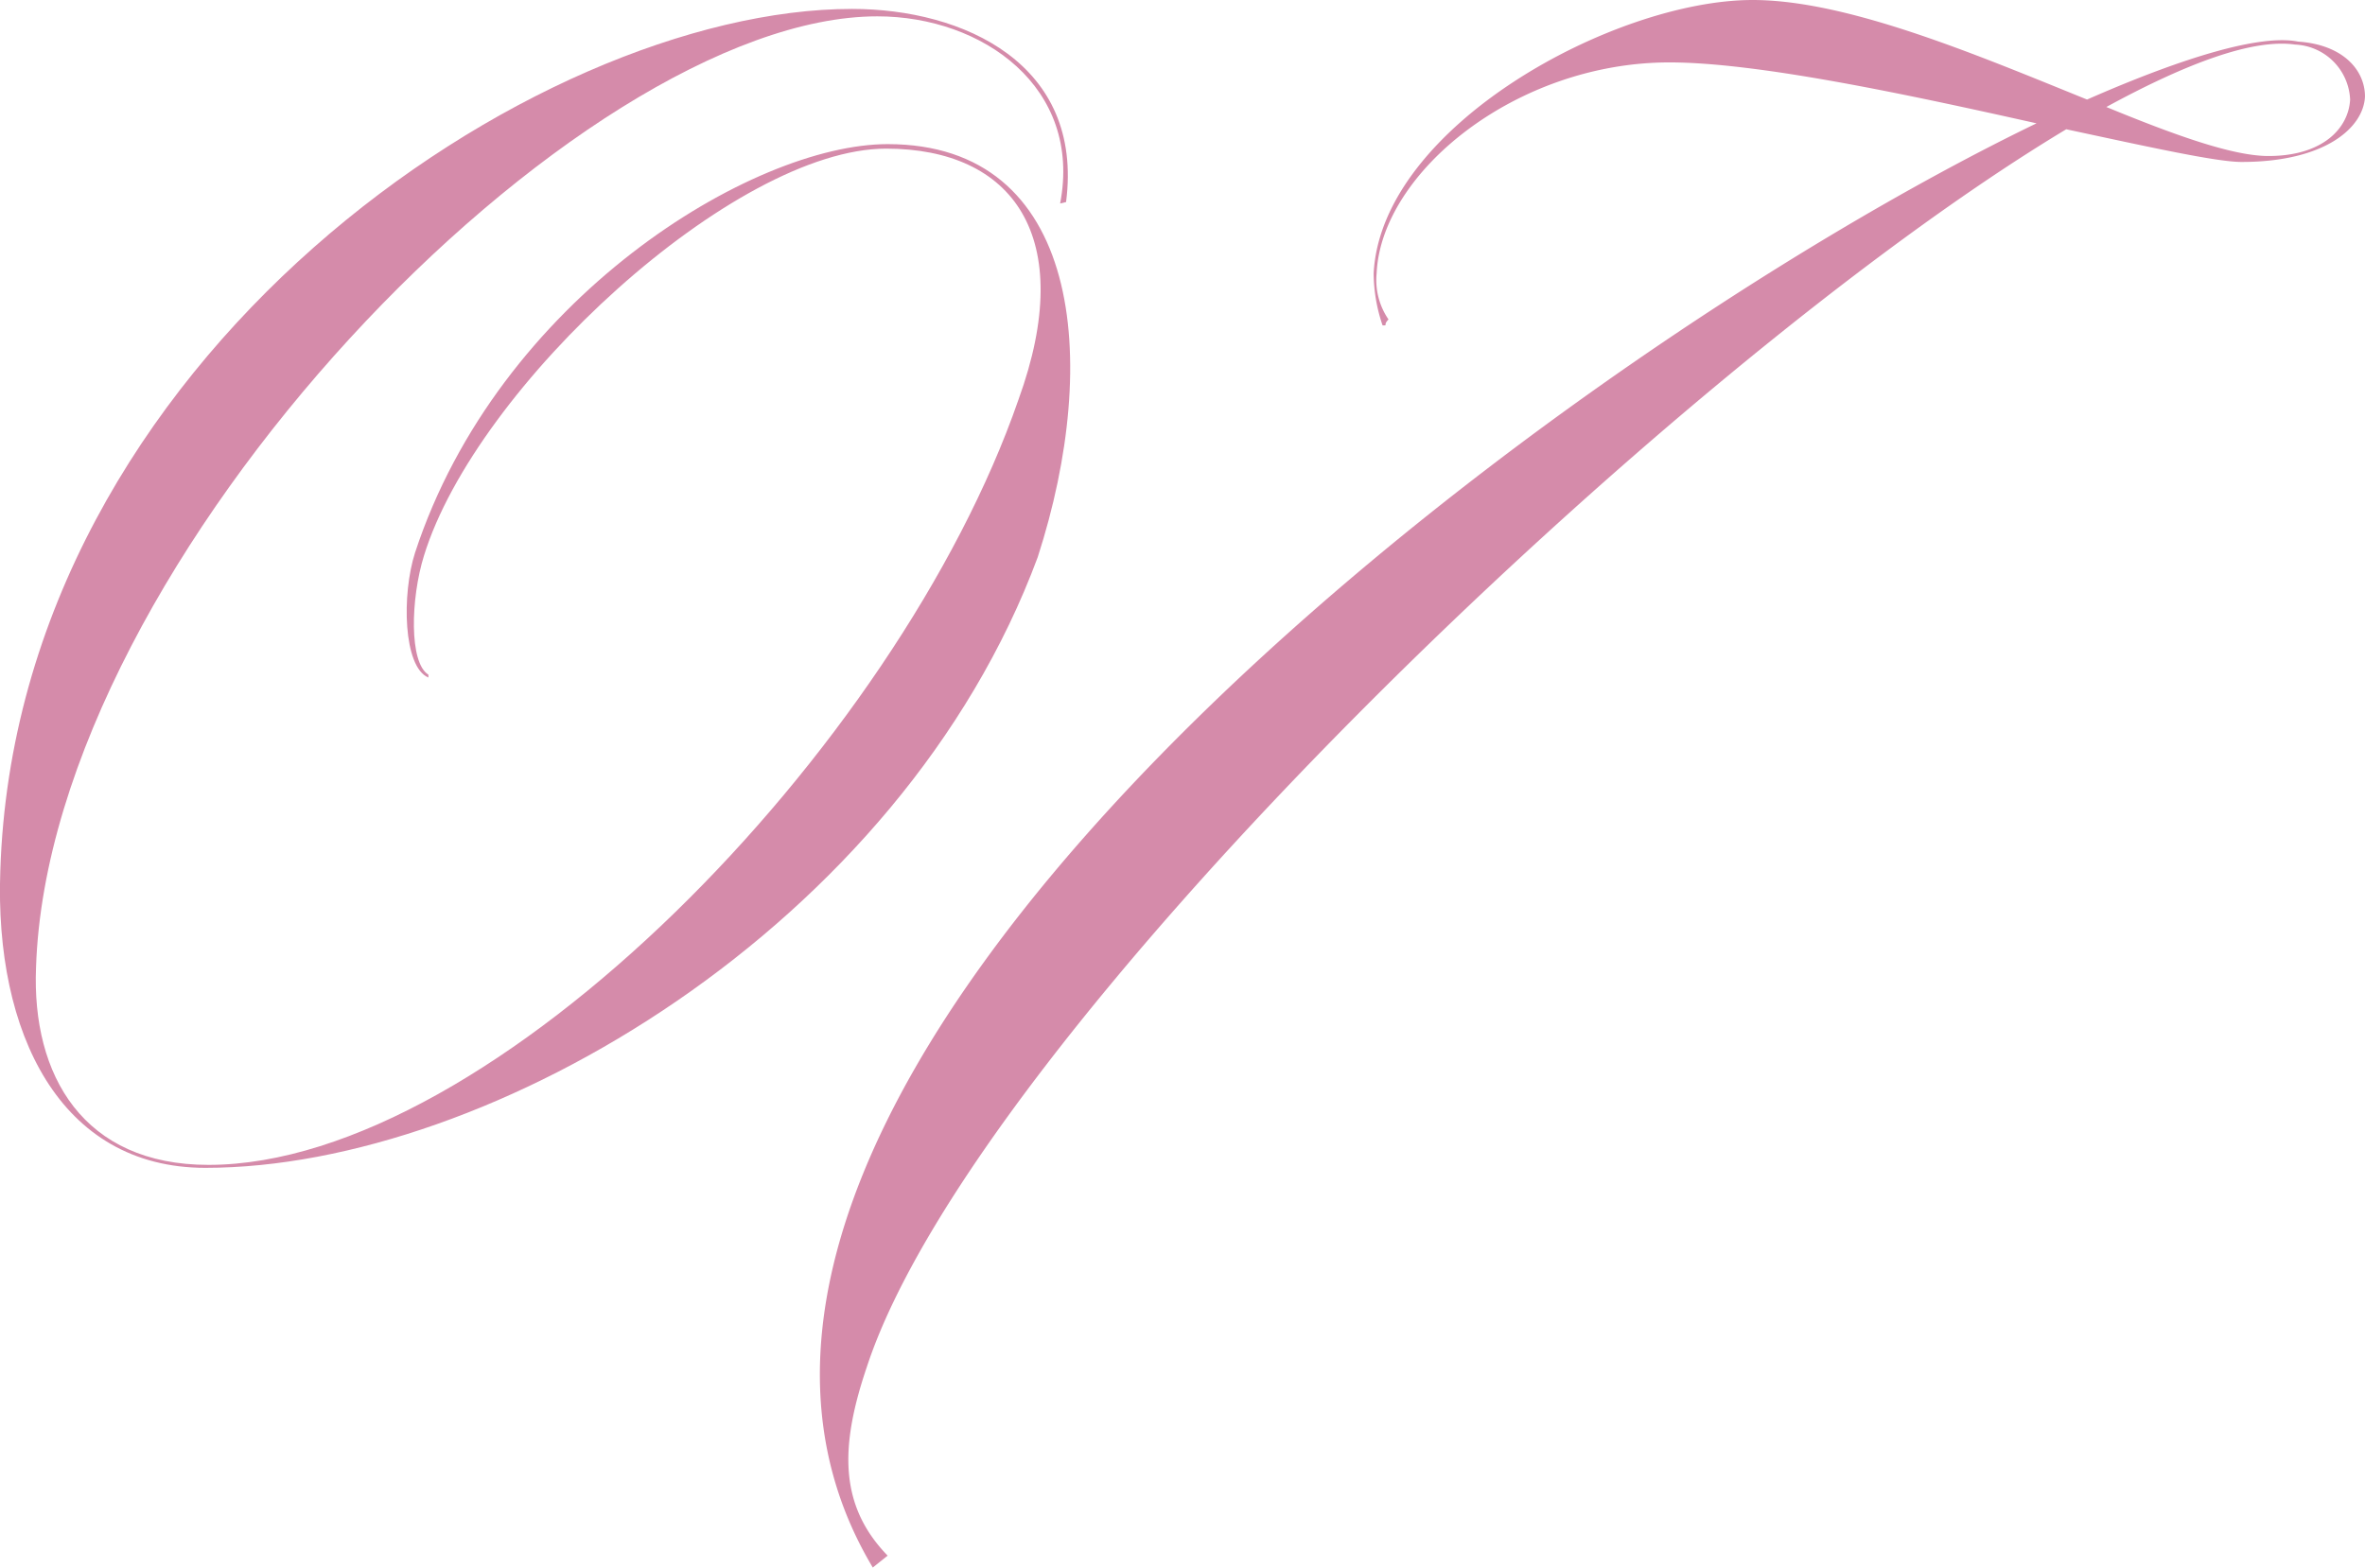
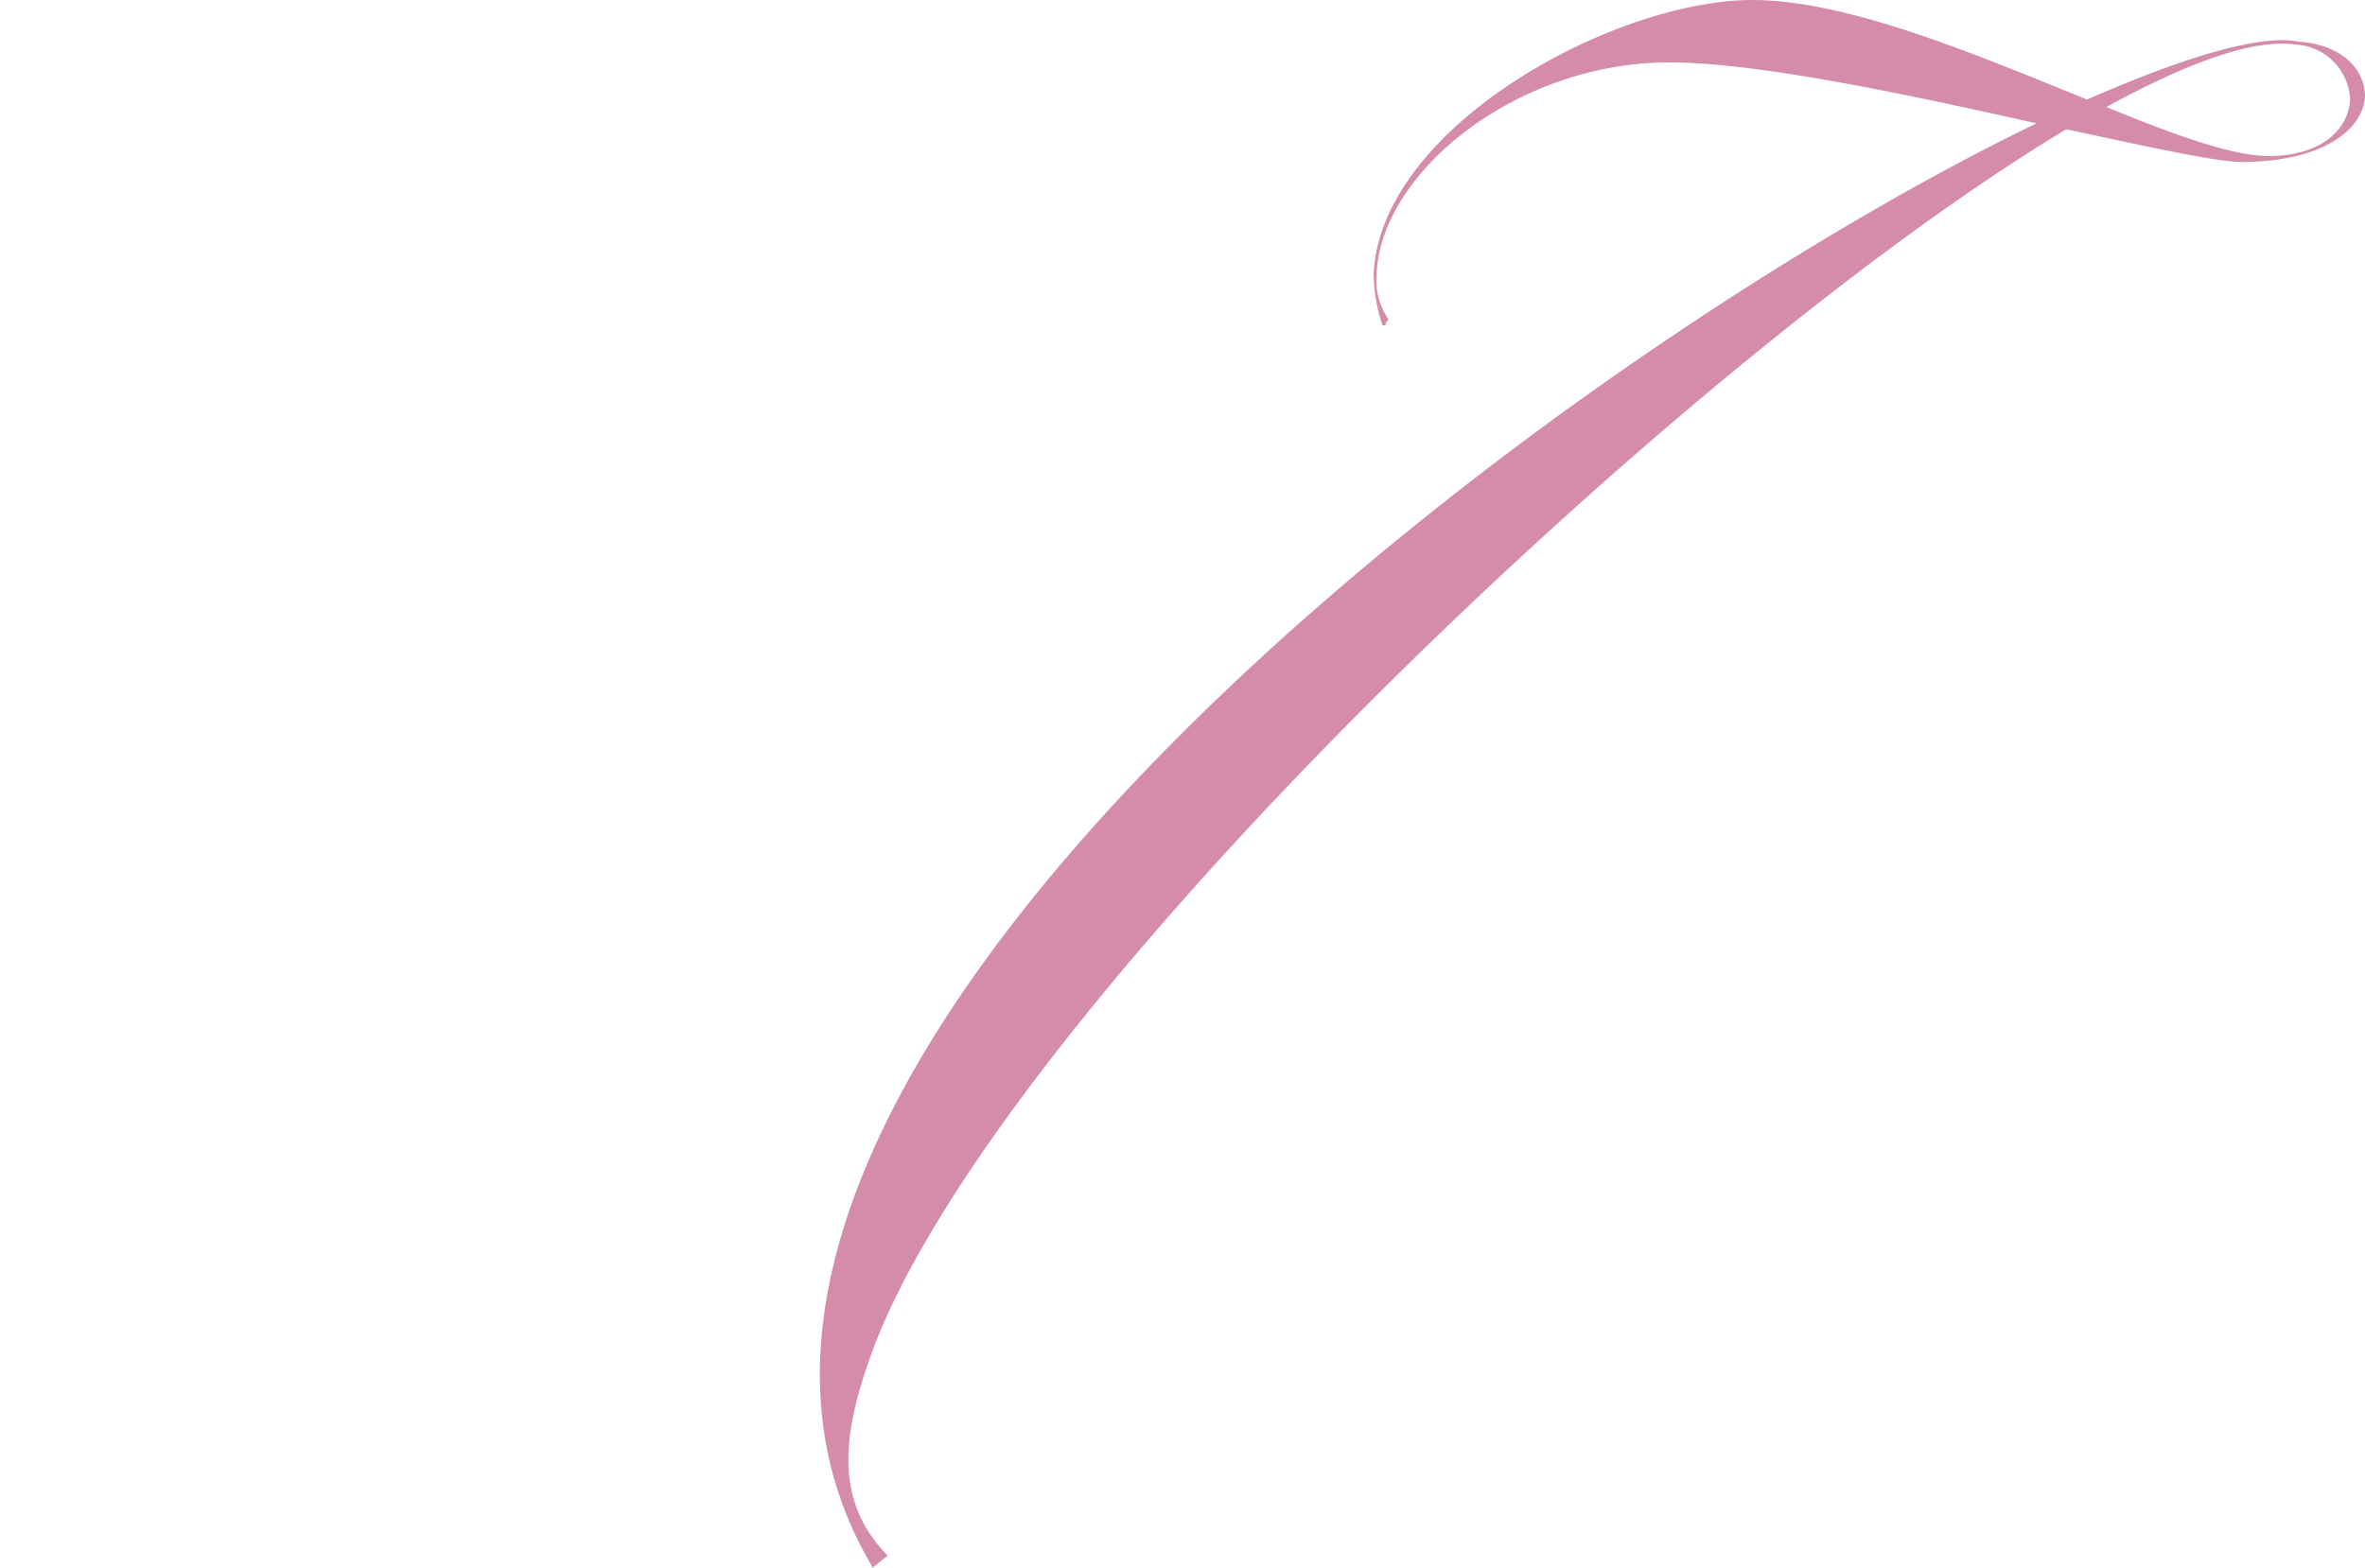
<svg xmlns="http://www.w3.org/2000/svg" width="165.49" height="109.72" viewBox="0 0 165.49 109.72">
  <g id="グループ_3292" data-name="グループ 3292" transform="translate(-26.764 -47.54)">
-     <path id="パス_7756" data-name="パス 7756" d="M36.056,95.12c-1.768-.728-1.872-5.824-.936-8.736,5.824-17.784,23.608-28.6,33.072-28.6,13.52,0,14.976,15.08,10.5,28.912-9.568,25.792-38.272,42.744-58.24,42.744-10.192,0-14.768-9.464-14.352-20.8C7.248,72.76,43.544,48.32,65.7,48.32c7.8,0,16.224,3.848,14.976,13.52l-.416.1c1.56-8.112-5.408-13.1-12.792-13.1C46.56,48.84,9.536,86.8,8.6,115.4c-.312,7.592,3.328,13.832,12.064,13.832,19.864,0,48.256-29.224,56.68-53.56C81.5,64.232,76.927,58.1,68.087,58.1c-10.608,0-28.7,16.64-32.344,28.5-.936,3.016-1.04,7.488.312,8.32v.208Z" transform="translate(20.686 -0.156)" fill="#d58baa" />
    <path id="パス_7757" data-name="パス 7757" d="M185.91,54.3c-.1,2.184-2.808,4.576-8.632,4.576-1.768,0-6.448-1.04-12.272-2.288-27.664,16.64-76.336,63.44-83.928,86.632-1.872,5.512-1.976,9.672,1.456,13.208l-1.04.832c-20.072-33.592,46.384-84.136,81.432-101.088-8.84-1.976-19.448-4.264-25.688-4.264-10.712,0-20.176,7.7-20.488,14.768a4.864,4.864,0,0,0,.832,3.224c-.416.416,0,.416-.416.416a11.474,11.474,0,0,1-.624-3.64c.52-10.3,16.848-19.136,26.52-19.136,6.656,0,15.7,3.848,23.4,6.968,6.864-3.016,12.168-4.576,14.768-4.056,3.12.208,4.68,1.976,4.68,3.848Zm-18.1.728C172.6,57,176.654,58.46,179.15,58.46c3.848,0,5.616-1.976,5.72-3.952a4.03,4.03,0,0,0-3.848-3.848C178.11,50.244,173.534,51.908,167.814,55.028Z" transform="translate(6.343 0)" fill="#d58baa" />
  </g>
</svg>